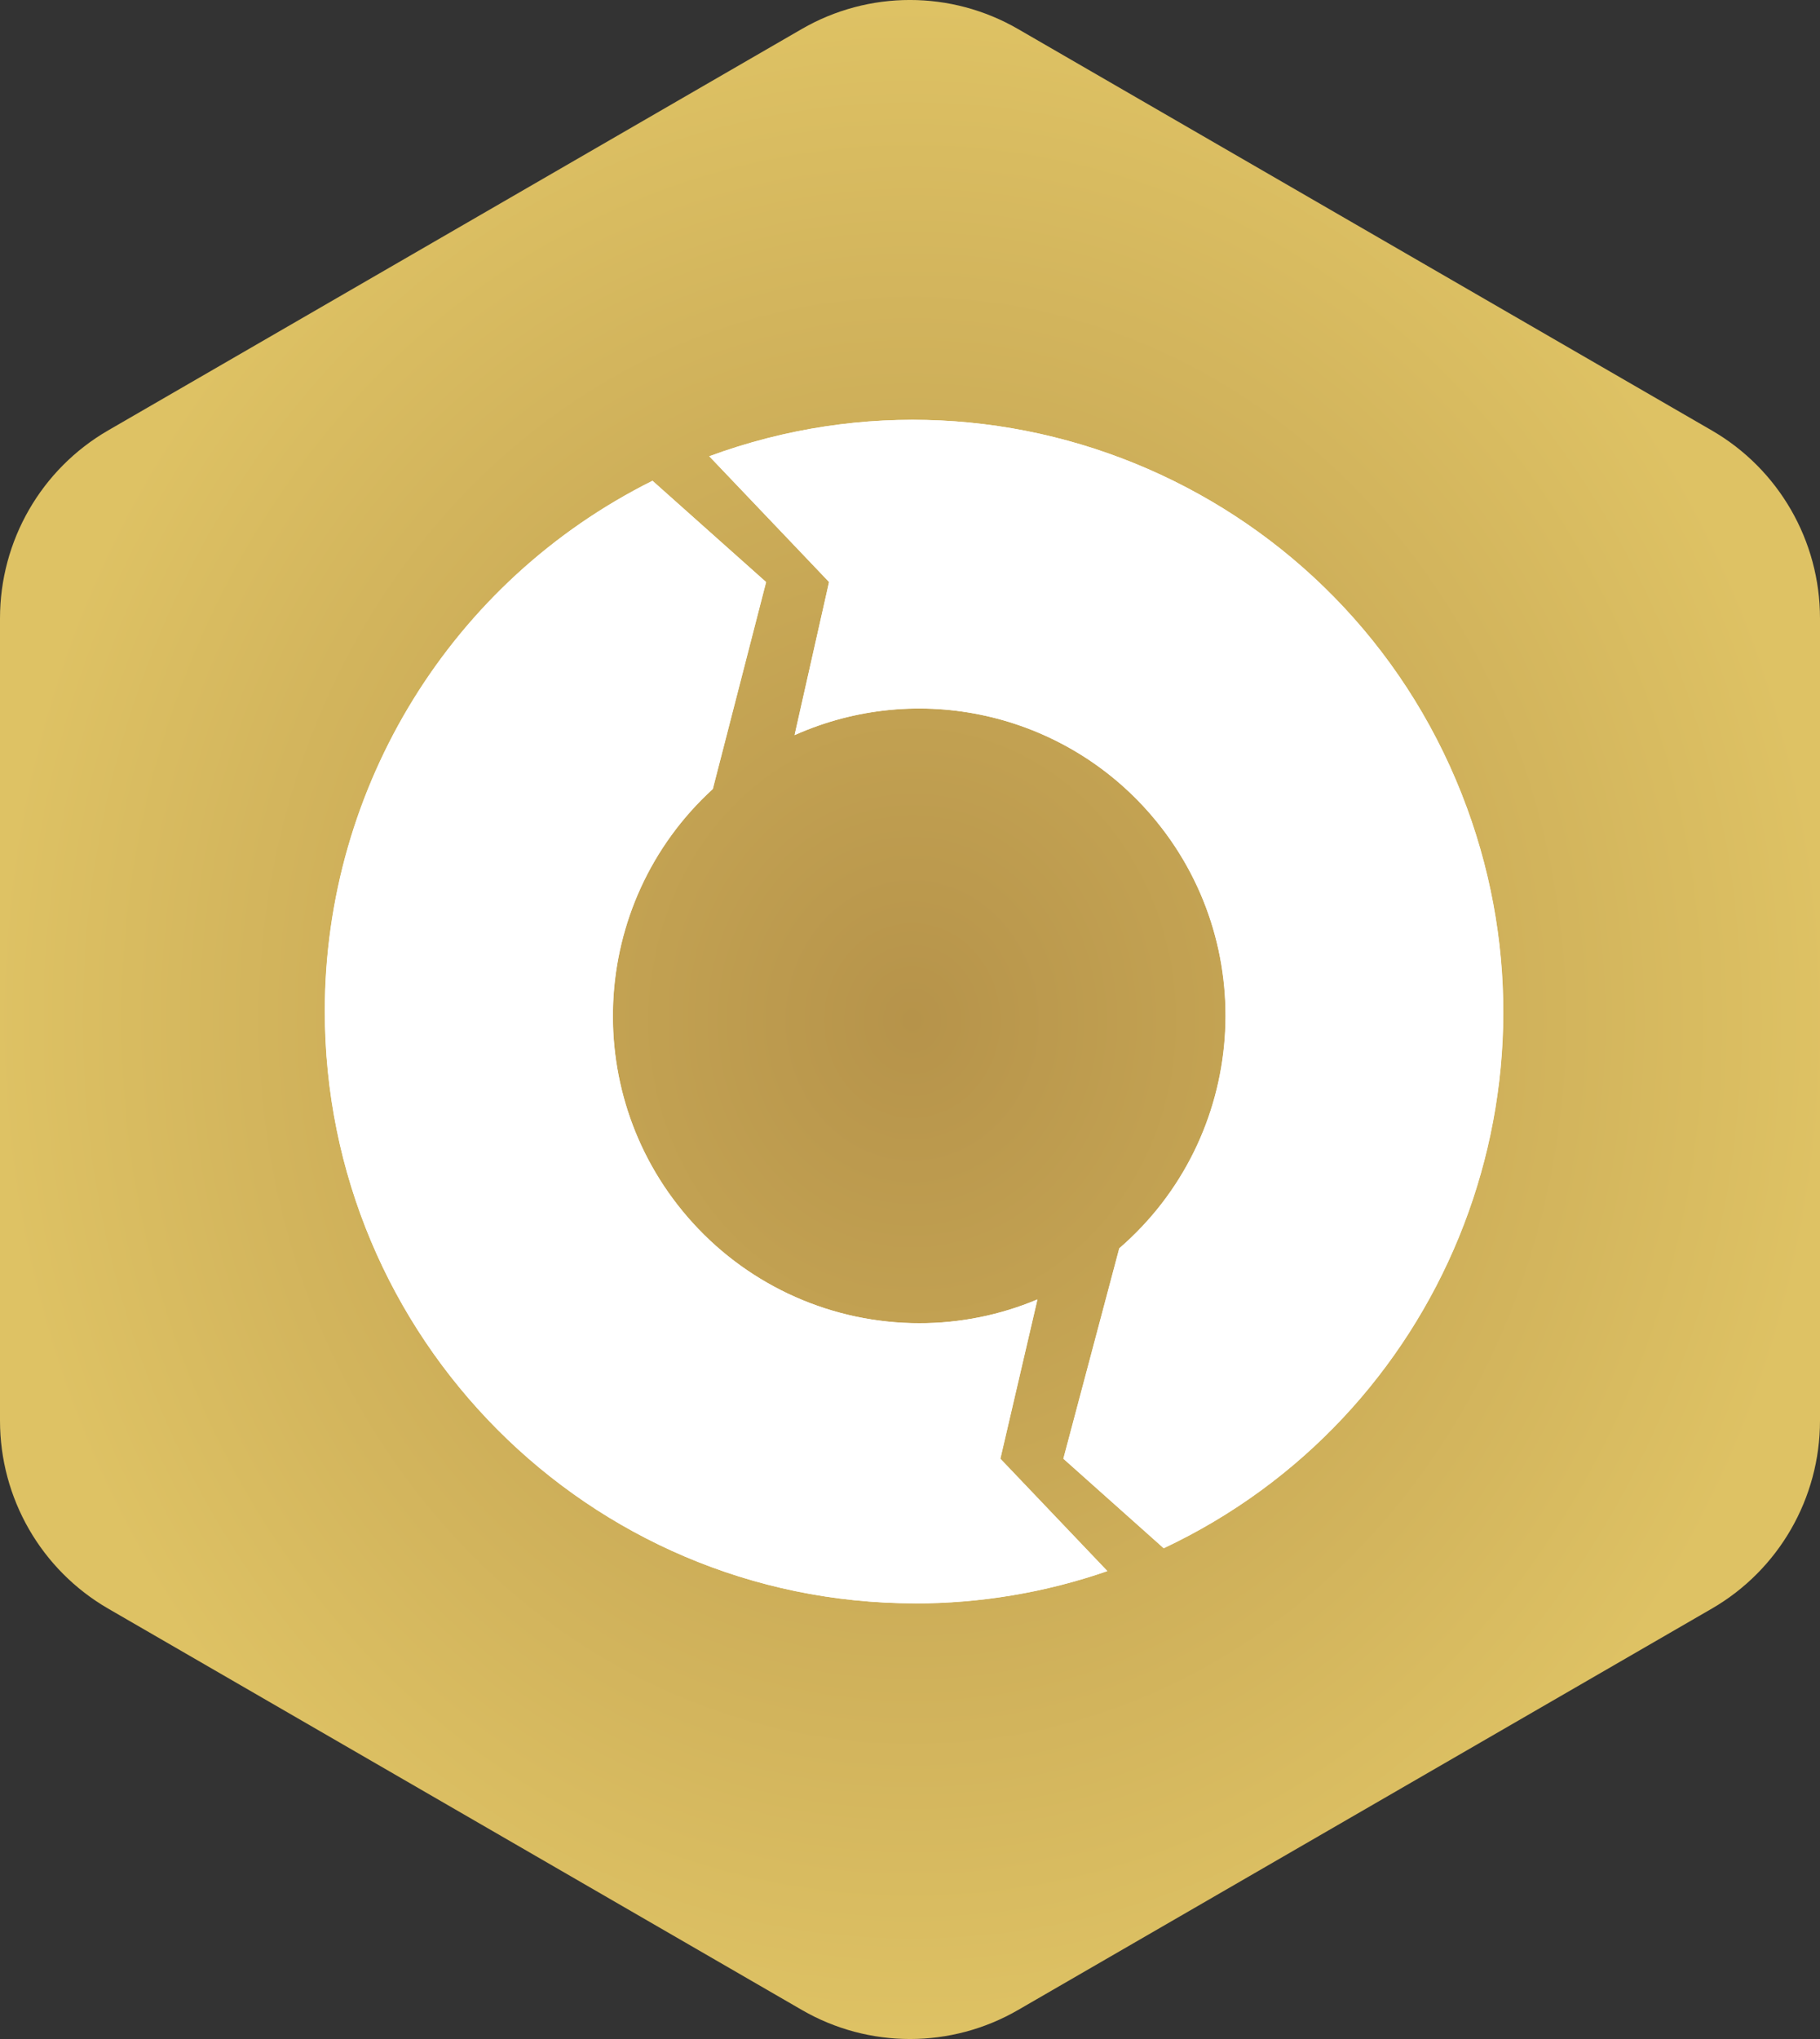
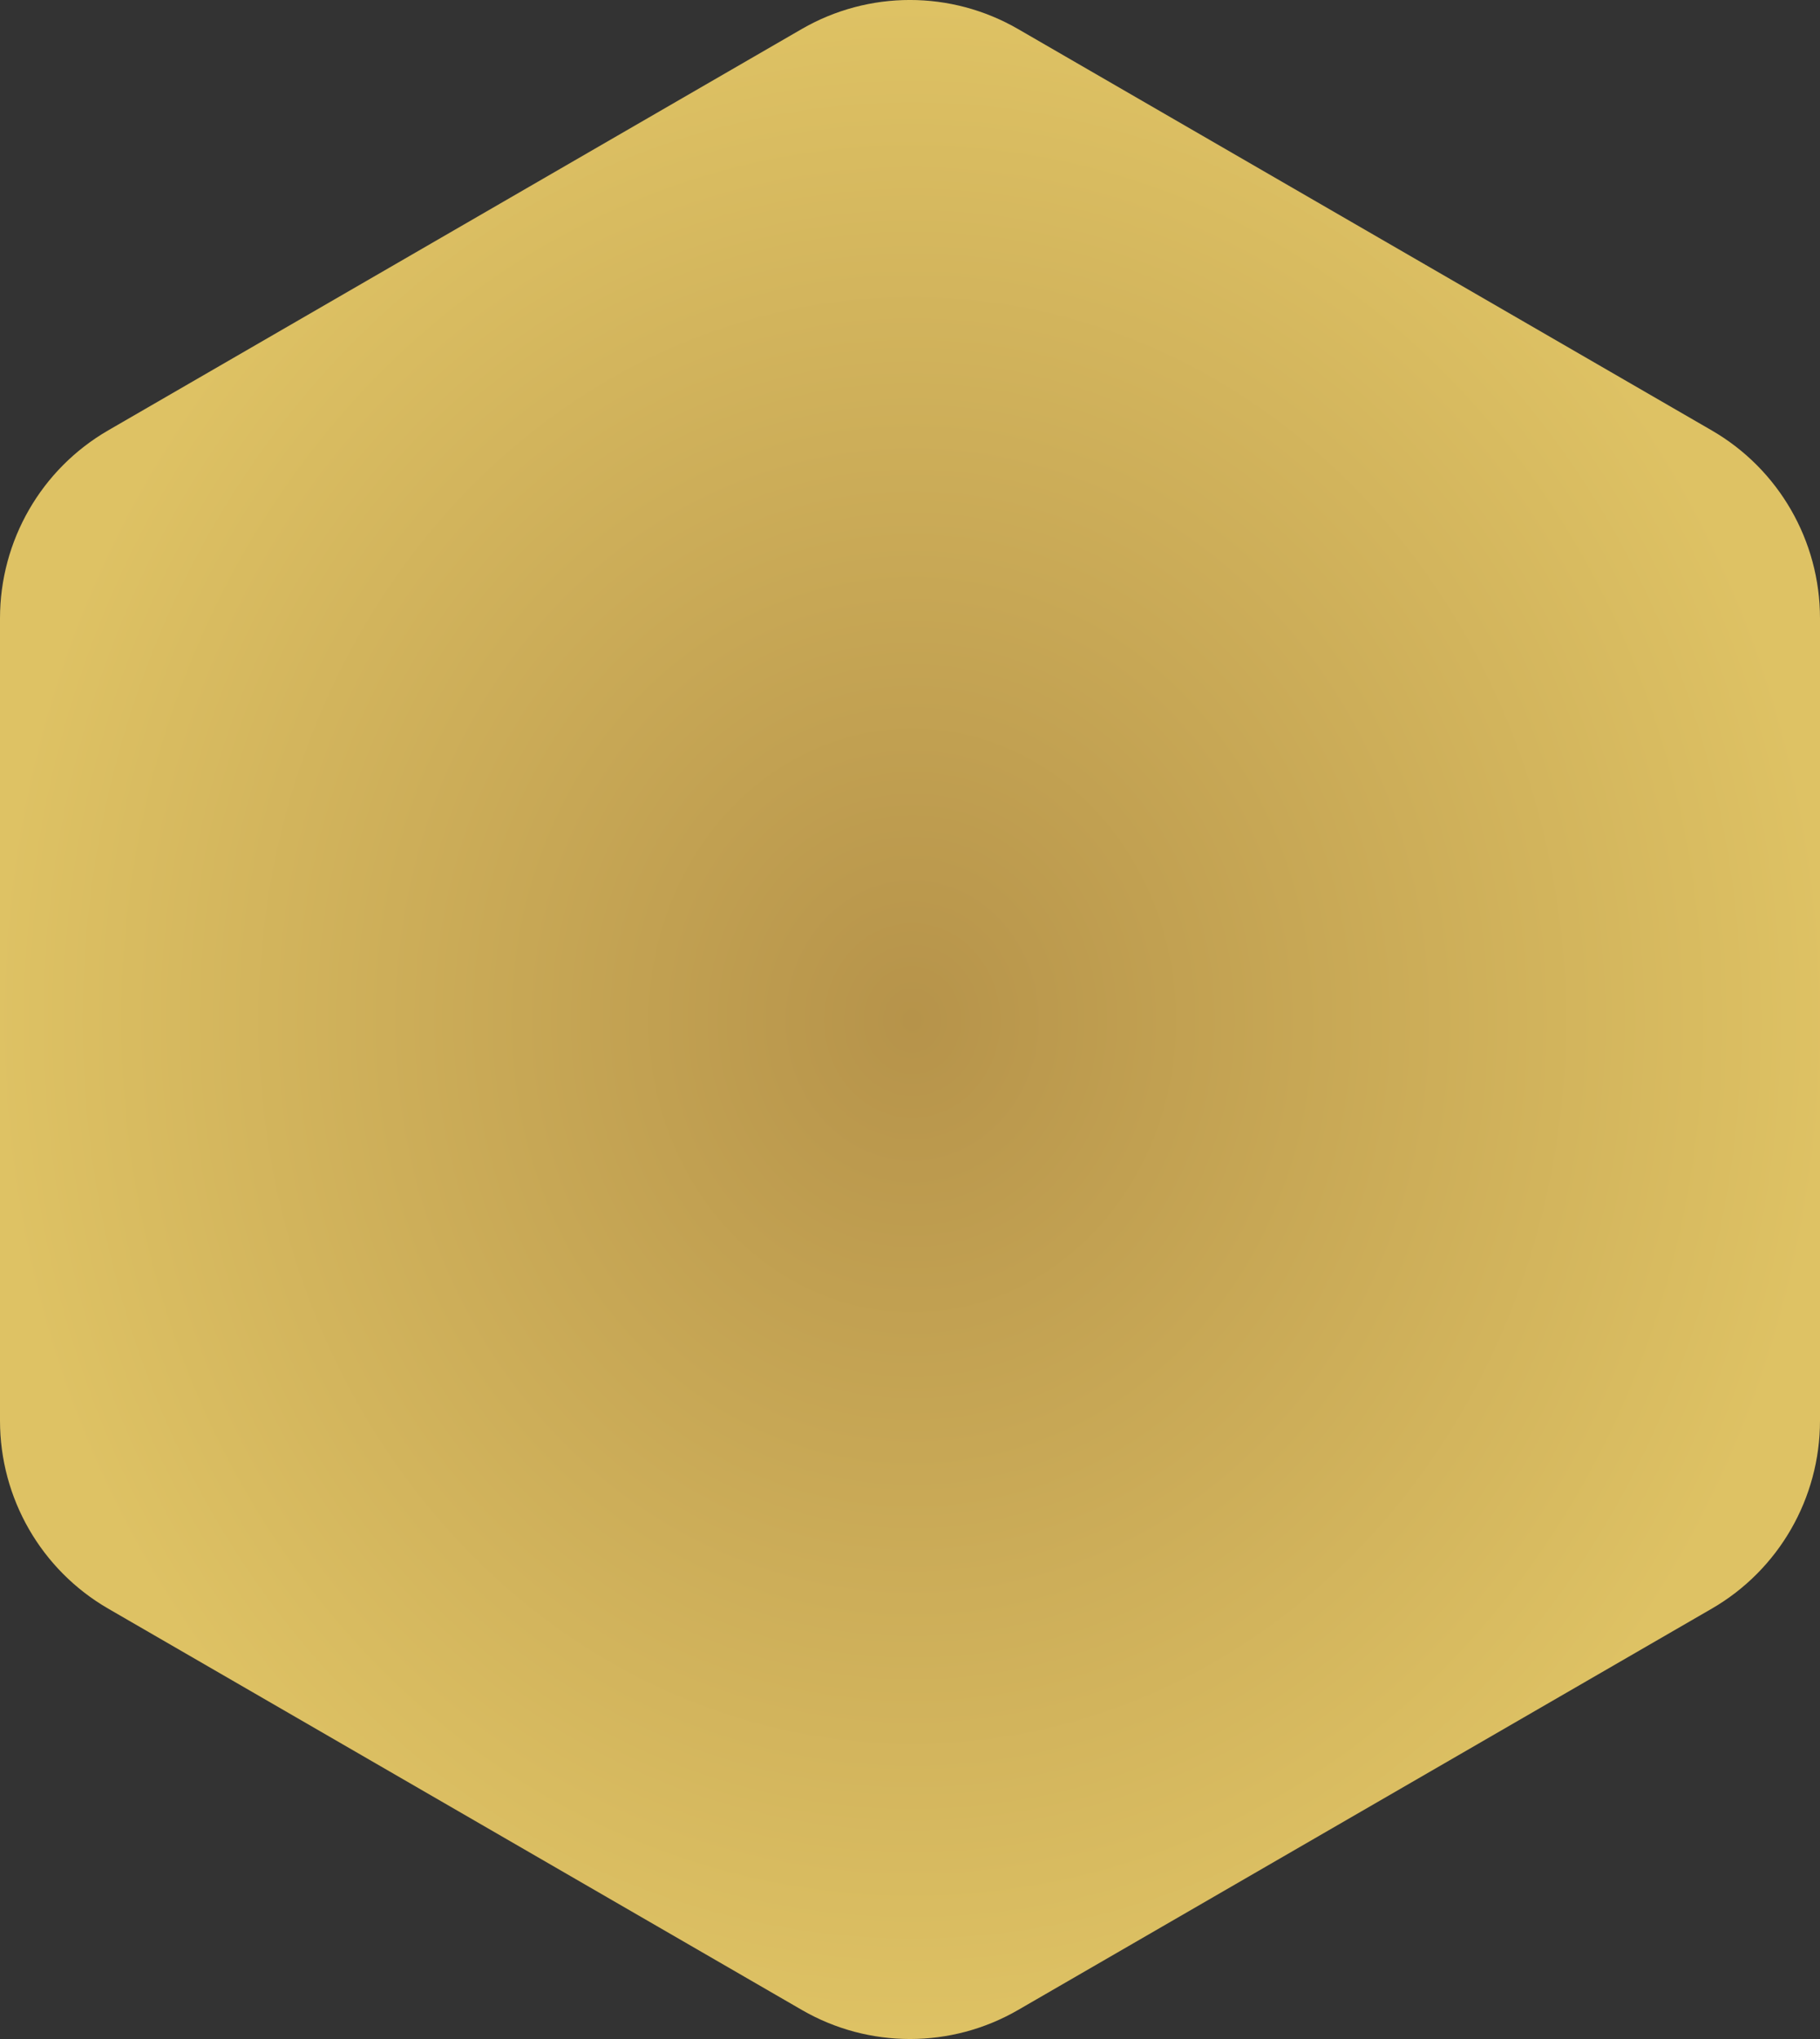
<svg xmlns="http://www.w3.org/2000/svg" width="25" height="28" viewBox="0 0 25 28" fill="none">
  <rect x="0" y="0" width="25" height="28" fill="#333333" stroke="none" />
  <path d="M25 19.509C25 20.574 24.434 21.558 23.514 22.09L13.984 27.602C13.066 28.133 11.934 28.133 11.016 27.602L1.486 22.09C0.566 21.558 0 20.574 0 19.509V8.491C0 7.426 0.566 6.442 1.486 5.91L11.014 0.398C11.933 -0.133 13.064 -0.133 13.983 0.398L23.512 5.91C24.433 6.442 25 7.426 25 8.491V19.509V19.509Z" fill="url(#paint0_radial_28686_104655)" />
-   <path d="M12.563 22.017C8.085 22.013 4.457 18.369 4.461 13.877C4.464 10.793 6.207 7.975 8.962 6.602L10.522 7.992L9.79 10.834C8.073 12.404 7.95 15.072 9.516 16.794C10.313 17.671 11.442 18.17 12.626 18.17C13.183 18.171 13.736 18.06 14.249 17.844L13.74 20.031L15.21 21.574C14.358 21.869 13.464 22.018 12.564 22.018L12.563 22.017ZM15.984 21.26L14.606 20.031L15.374 17.142C17.134 15.62 17.33 12.956 15.812 11.192C14.6 9.783 12.609 9.337 10.914 10.094L11.388 7.992L9.742 6.265C13.947 4.717 18.607 6.88 20.15 11.096C21.599 15.055 19.79 19.467 15.984 21.26L15.984 21.26Z" fill="white" />
-   <path d="M12.565 22.018C8.087 22.014 4.459 18.37 4.463 13.879C4.466 10.794 6.209 7.976 8.964 6.603L10.524 7.994L9.792 10.835C8.075 12.405 7.952 15.073 9.518 16.795C10.315 17.672 11.444 18.171 12.628 18.171C13.185 18.172 13.738 18.061 14.251 17.845L13.742 20.032L15.212 21.575C14.361 21.87 13.466 22.02 12.566 22.019L12.565 22.018ZM15.986 21.261L14.608 20.032L15.376 17.143C17.136 15.621 17.332 12.957 15.814 11.193C14.601 9.784 12.611 9.338 10.916 10.095L11.389 7.993L9.744 6.266C13.949 4.718 18.609 6.881 20.152 11.097C21.601 15.056 19.792 19.468 15.986 21.261L15.986 21.261Z" fill="white" />
  <defs>
    <radialGradient id="paint0_radial_28686_104655" cx="0" cy="0" r="1" gradientUnits="userSpaceOnUse" gradientTransform="translate(12.531 14.013) rotate(90) scale(13.991 12.492)">
      <stop stop-color="#B6934A" />
      <stop offset="1" stop-color="#DEC264" />
    </radialGradient>
  </defs>
</svg>